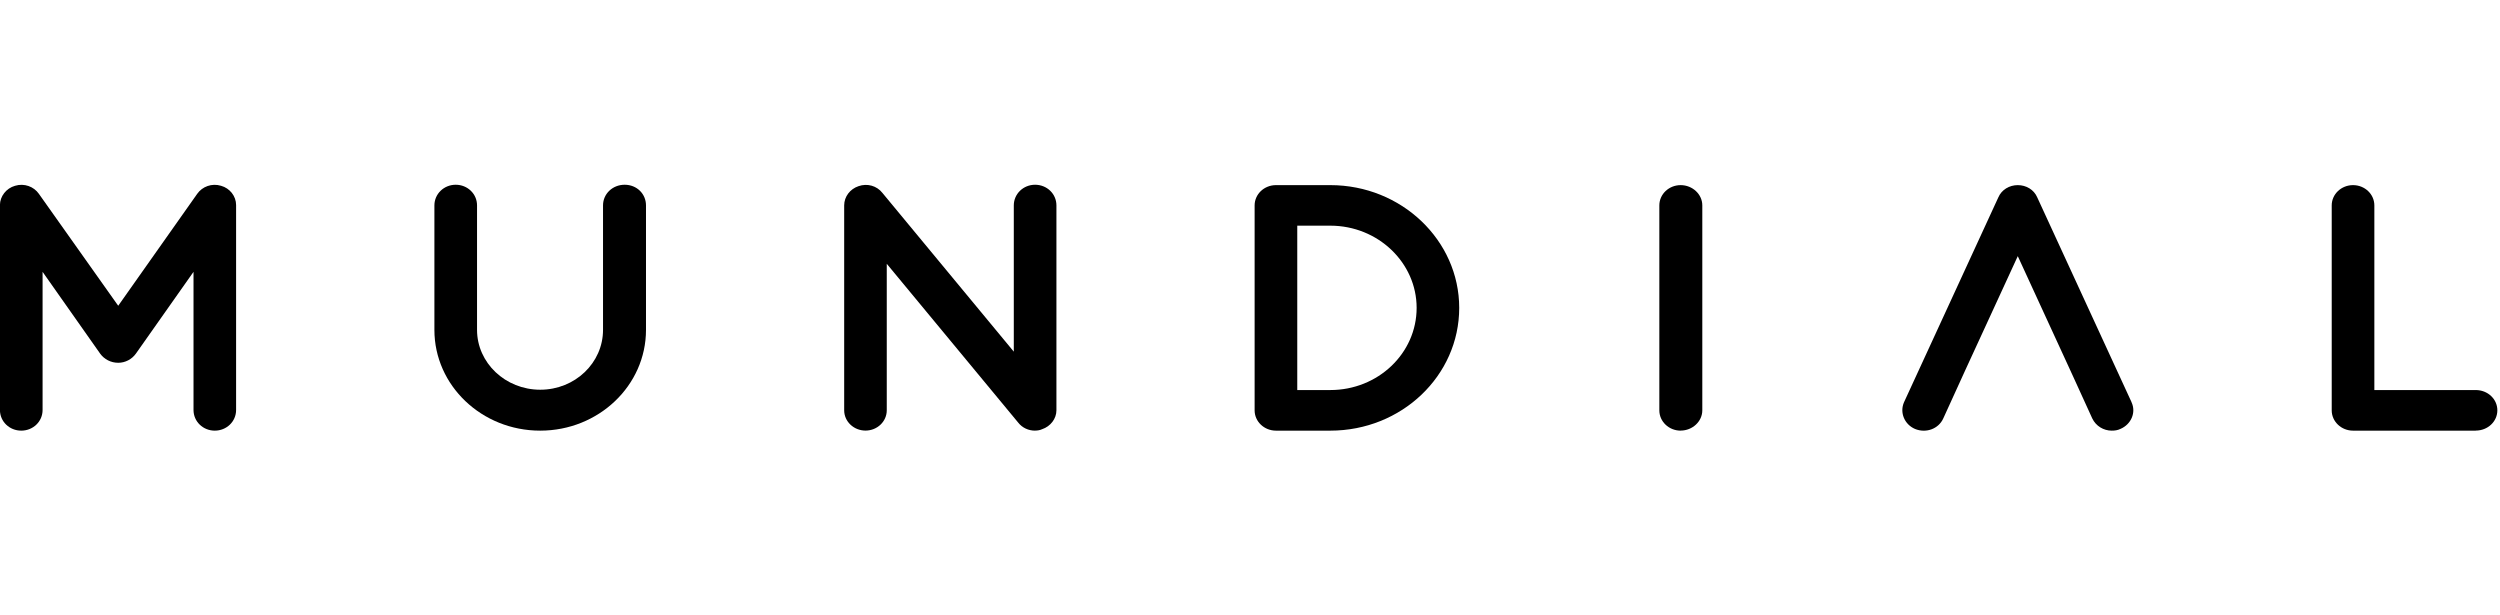
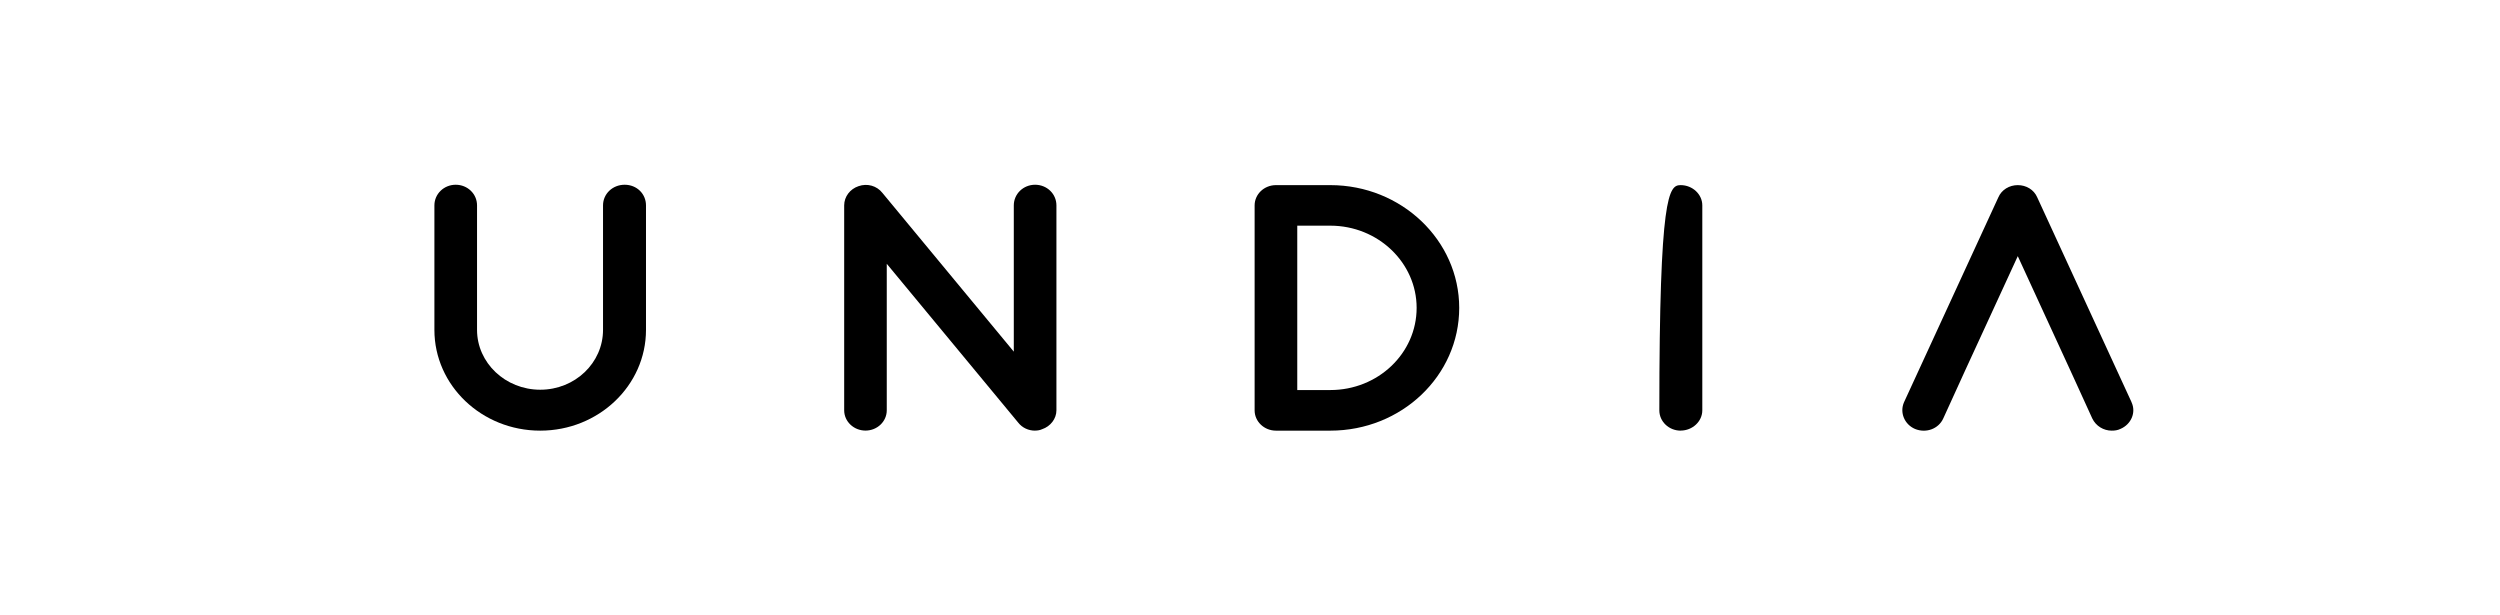
<svg xmlns="http://www.w3.org/2000/svg" width="130" height="32" viewBox="0 0 305 30" fill="none">
-   <path d="M26.203 30C24.771 30 23.609 28.891 23.609 27.48V10.625L16.573 20.612C16.082 21.297 15.275 21.721 14.422 21.721C13.528 21.721 12.722 21.297 12.224 20.612L5.195 10.625V27.48C5.195 28.891 4.032 30 2.594 30C1.156 30 -0.007 28.891 -0.007 27.48V2.473C-0 1.411 0.759 0.43 1.835 0.128C2.957 -0.215 4.12 0.215 4.745 1.109L14.422 14.765L24.059 1.109C24.684 0.215 25.853 -0.215 26.969 0.128C28.044 0.423 28.804 1.405 28.804 2.473V27.48C28.804 28.891 27.641 30 26.203 30" fill="#000000" />
  <path d="M65.9 30C58.777 30 52.997 24.496 52.997 17.708V2.52C52.997 1.116 54.16 0 55.598 0C57.036 0 58.199 1.109 58.199 2.52V17.708C58.199 21.72 61.647 25.007 65.907 25.007C70.168 25.007 73.569 21.72 73.569 17.708V2.52C73.569 1.116 74.731 0 76.21 0C77.688 0 78.811 1.109 78.811 2.52V17.708C78.811 24.496 73.031 30 65.907 30" fill="#000000" />
  <path d="M126.283 30C125.477 30 124.718 29.657 124.22 29.019L108.185 9.644V27.52C108.185 28.884 107.023 29.993 105.591 29.993C104.16 29.993 102.99 28.884 102.99 27.52V2.52C102.99 1.452 103.71 0.517 104.738 0.175C105.813 -0.208 106.976 0.134 107.648 0.988L123.683 20.363V2.52C123.683 1.116 124.845 0 126.283 0C127.722 0 128.884 1.109 128.884 2.52V27.52C128.884 28.542 128.165 29.483 127.137 29.825C126.868 29.953 126.552 29.993 126.283 29.993" fill="#000000" />
  <path d="M172.829 15.02C172.829 9.516 168.125 4.993 162.298 4.993H158.266V25.047H162.298C168.125 25.047 172.829 20.564 172.829 15.02ZM178.024 15.02C178.024 23.3 170.995 30 162.298 30H155.665C154.234 30 153.064 28.891 153.064 27.527V2.52C153.064 1.156 154.227 0.047 155.665 0.047H162.298C170.988 0.047 178.024 6.788 178.024 15.027" fill="#000000" />
-   <path d="M205.04 30C203.609 30 202.439 28.891 202.439 27.527V2.52C202.439 1.156 203.602 0.047 205.04 0.047C206.478 0.047 207.681 1.156 207.681 2.52V27.52C207.681 28.884 206.472 29.993 205.04 29.993" fill="#000000" />
-   <path d="M302.029 30H287.07C285.638 30 284.469 28.891 284.469 27.527V2.52C284.469 1.156 285.632 0.047 287.07 0.047C288.508 0.047 289.671 1.156 289.671 2.52V25.047H302.036C303.515 25.047 304.677 26.156 304.677 27.52C304.677 28.884 303.515 29.993 302.036 29.993" fill="#000000" />
+   <path d="M205.04 30C203.609 30 202.439 28.891 202.439 27.527C202.439 1.156 203.602 0.047 205.04 0.047C206.478 0.047 207.681 1.156 207.681 2.52V27.52C207.681 28.884 206.472 29.993 205.04 29.993" fill="#000000" />
  <path d="M260.054 26.539L248.542 1.539C248.138 0.598 247.198 0.047 246.169 0.047C245.141 0.047 244.2 0.605 243.797 1.539L232.285 26.546C231.747 27.782 232.332 29.234 233.629 29.792C234.973 30.343 236.499 29.792 237.077 28.515L239.321 23.595L239.765 22.621L242.708 16.23L246.169 8.71L249.073 15.027L252.567 22.621L253.011 23.589L255.255 28.508C255.706 29.449 256.646 30 257.628 30C257.984 30 258.347 29.96 258.703 29.785C260 29.227 260.632 27.782 260.047 26.539" fill="#000000" />
</svg>